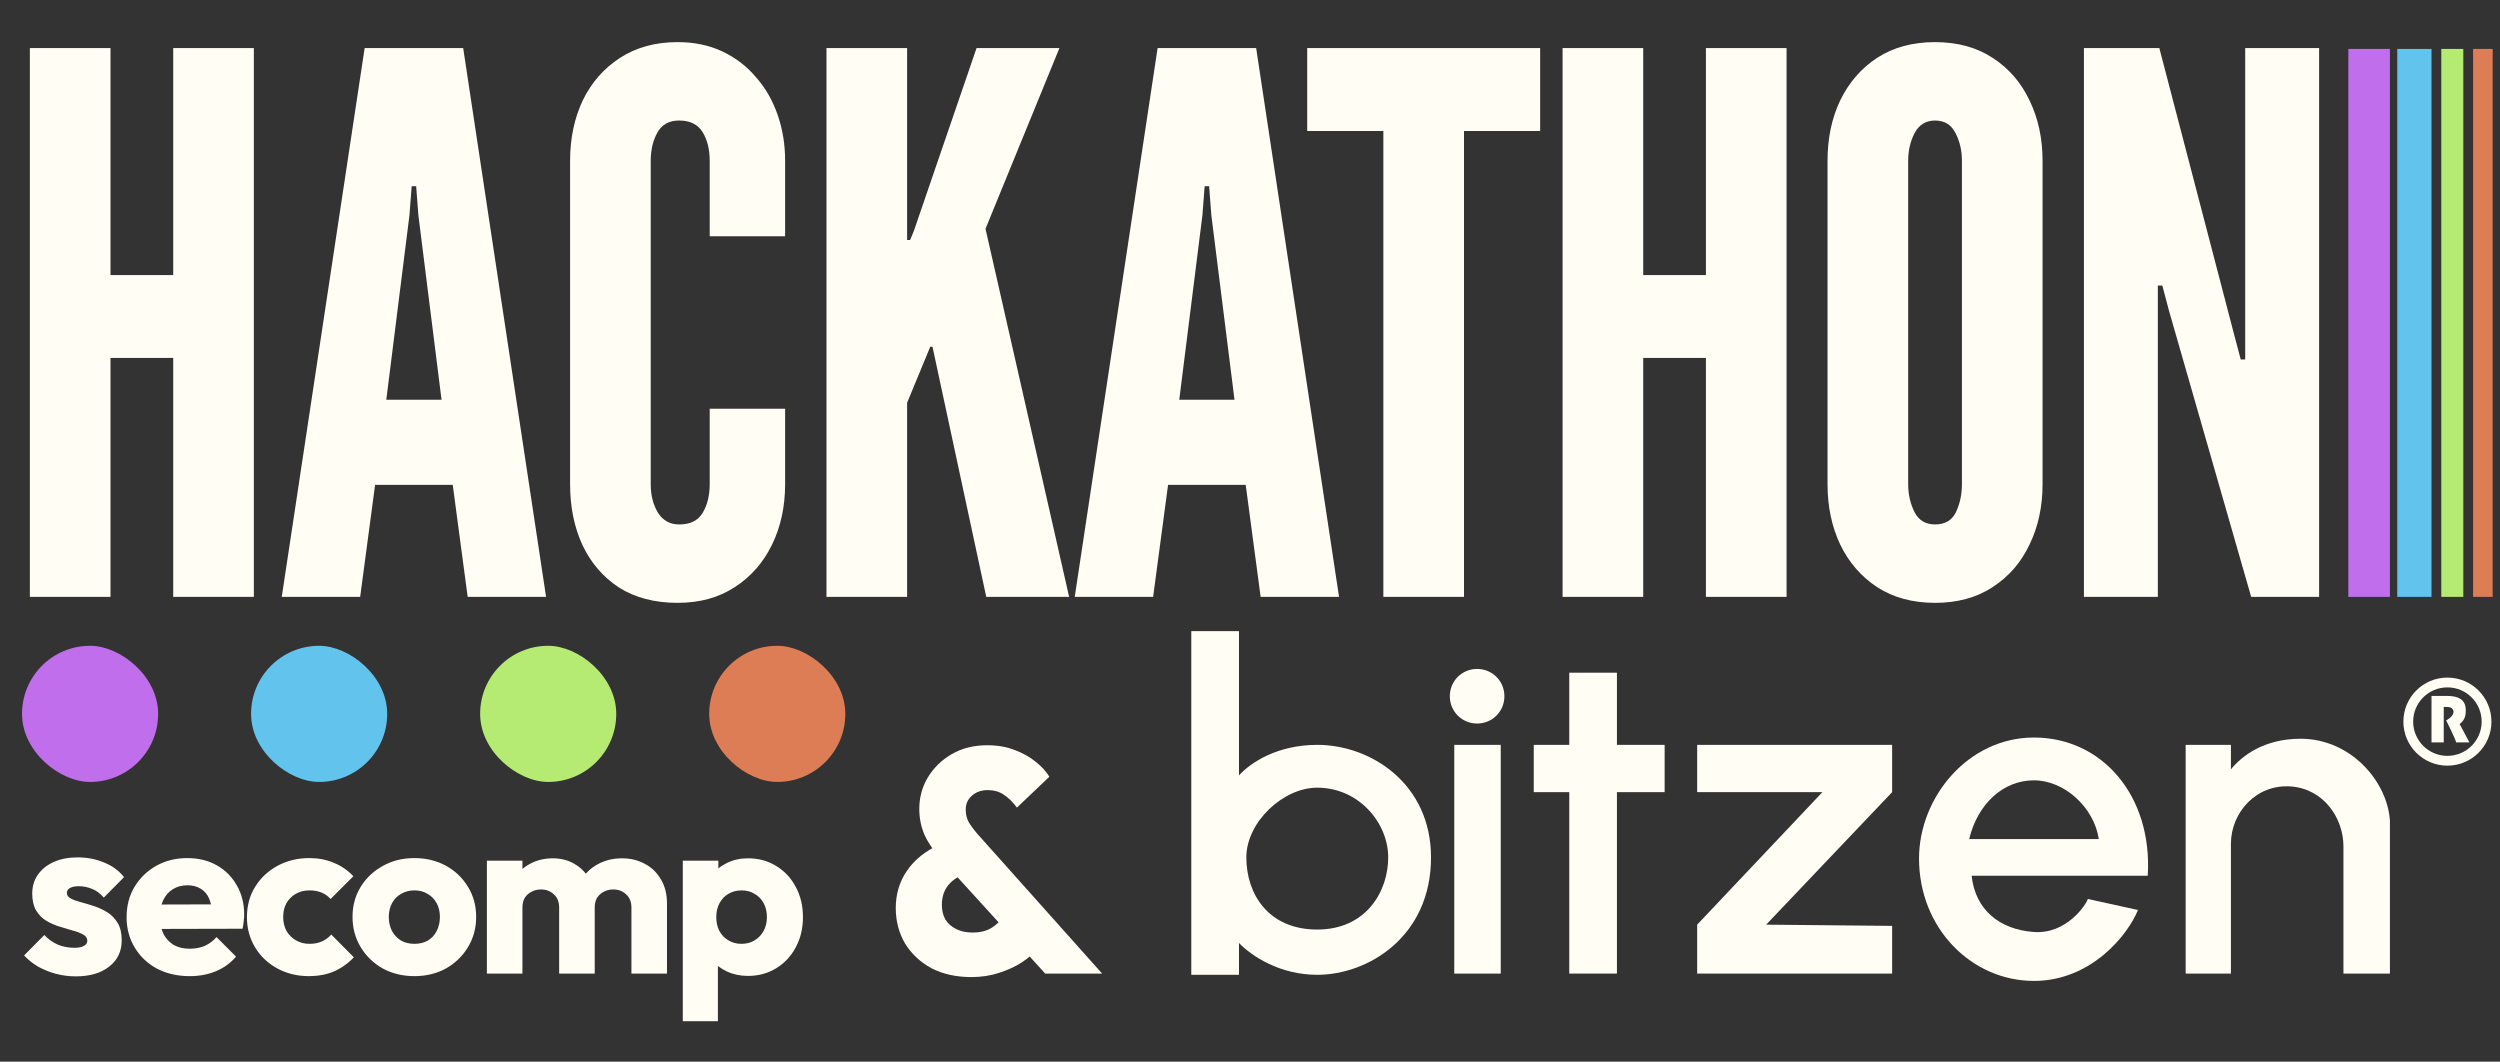
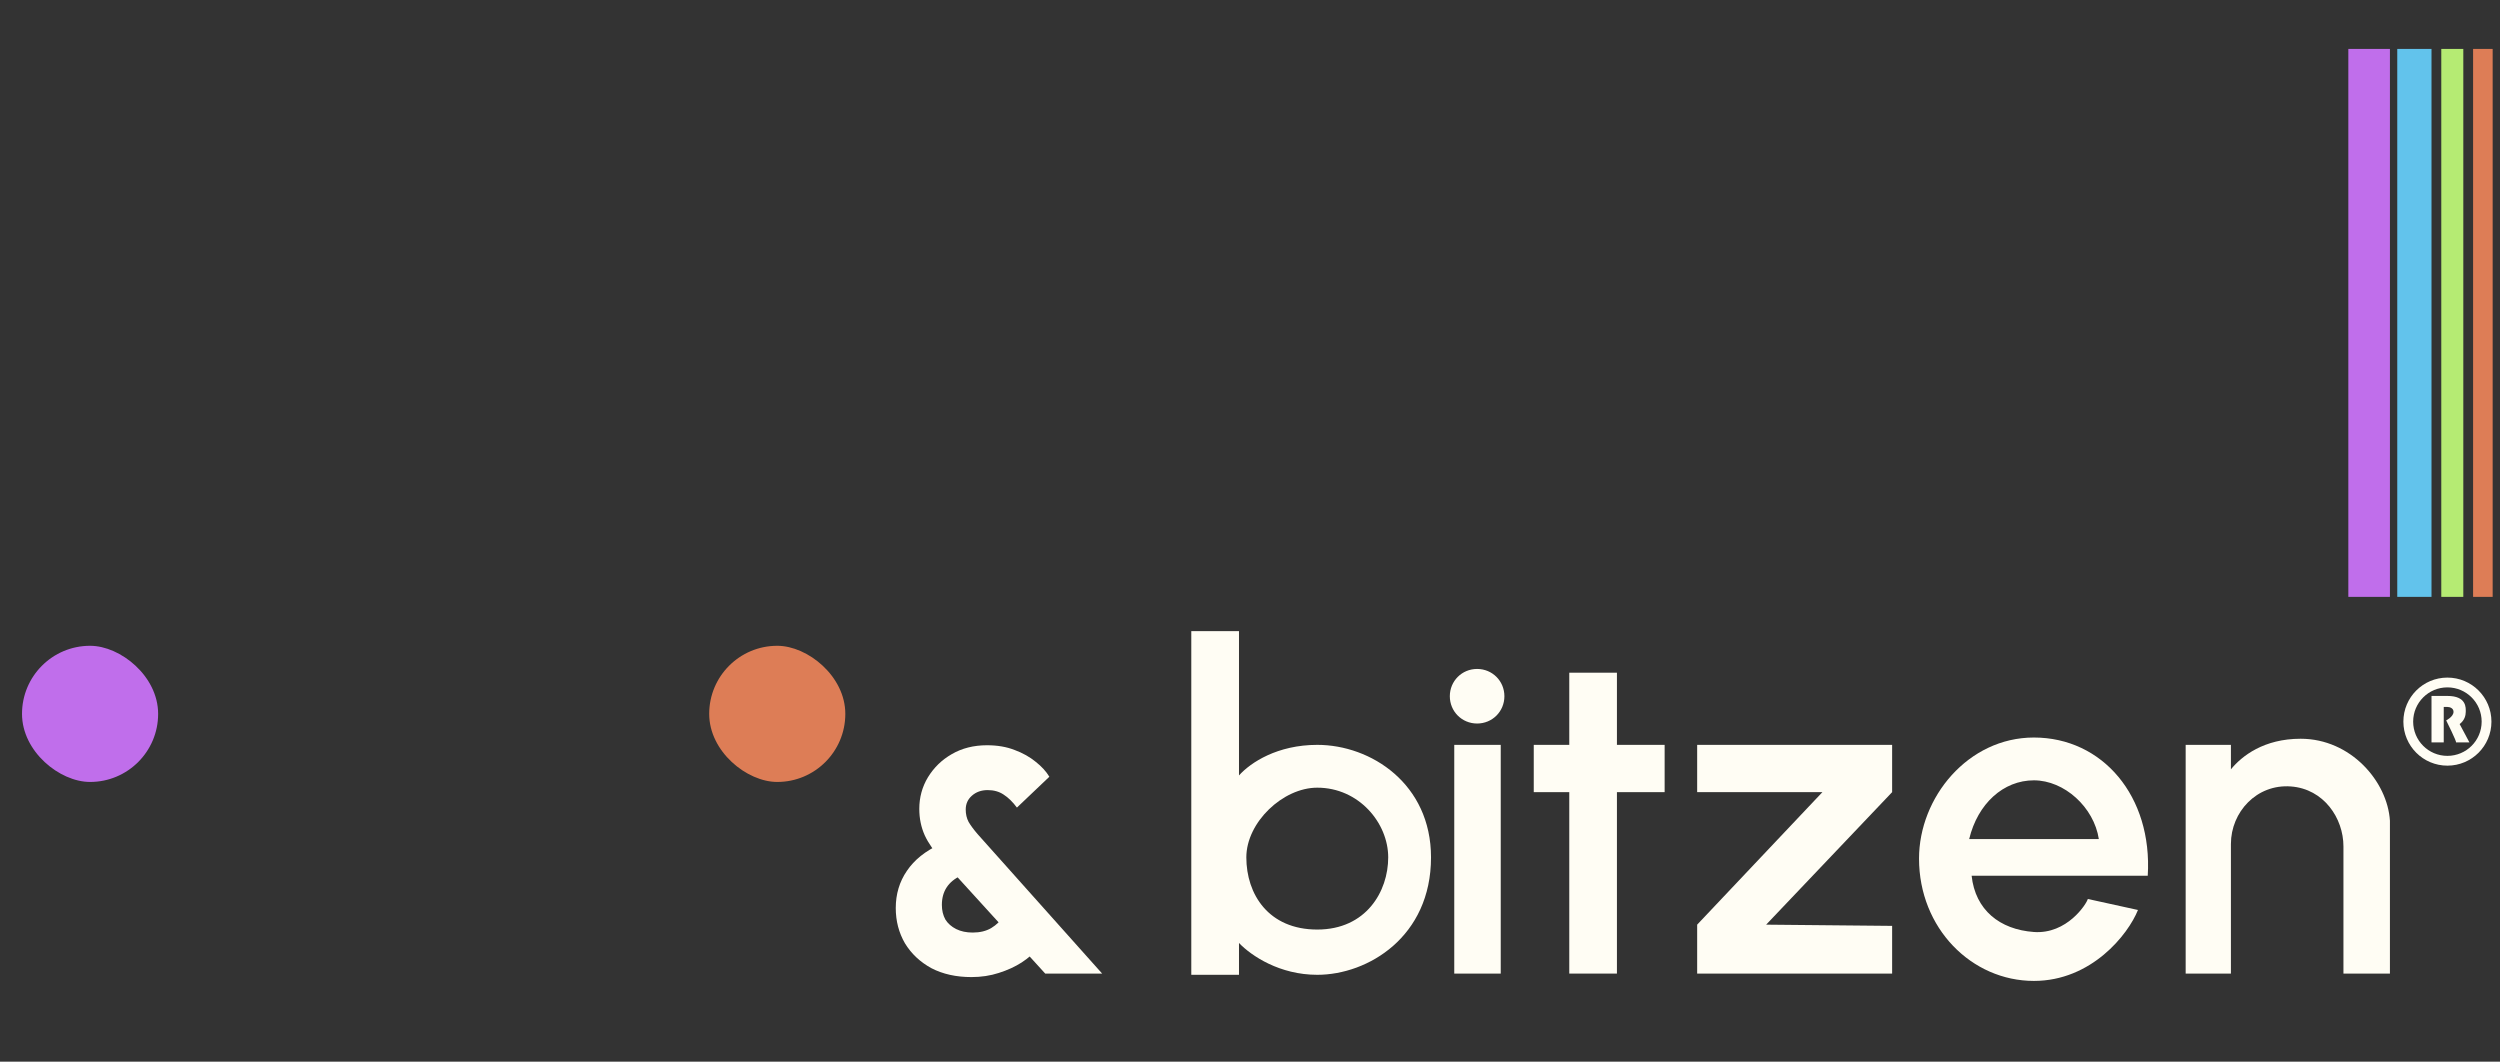
<svg xmlns="http://www.w3.org/2000/svg" width="1022" height="434" viewBox="0 0 1022 434" fill="none">
  <rect x="0" y="0" width="1022" height="434" fill="#333333" stroke="none" />
-   <path d="M30.945 399.14C28.222 399.14 25.53 398.792 22.87 398.095C20.273 397.398 17.835 396.417 15.555 395.15C13.338 393.82 11.438 392.3 9.855 390.59L18.12 382.23C19.64 383.877 21.445 385.175 23.535 386.125C25.625 387.012 27.905 387.455 30.375 387.455C32.085 387.455 33.383 387.202 34.27 386.695C35.22 386.188 35.695 385.492 35.695 384.605C35.695 383.465 35.125 382.61 33.985 382.04C32.908 381.407 31.515 380.868 29.805 380.425C28.095 379.918 26.29 379.38 24.39 378.81C22.49 378.24 20.685 377.448 18.975 376.435C17.265 375.422 15.872 374.028 14.795 372.255C13.718 370.418 13.18 368.107 13.18 365.32C13.18 362.343 13.94 359.778 15.46 357.625C16.98 355.408 19.133 353.667 21.92 352.4C24.707 351.133 27.968 350.5 31.705 350.5C35.632 350.5 39.242 351.197 42.535 352.59C45.892 353.92 48.615 355.915 50.705 358.575L42.44 366.935C40.983 365.225 39.337 364.022 37.5 363.325C35.727 362.628 33.985 362.28 32.275 362.28C30.628 362.28 29.393 362.533 28.57 363.04C27.747 363.483 27.335 364.148 27.335 365.035C27.335 365.985 27.873 366.745 28.95 367.315C30.027 367.885 31.42 368.392 33.13 368.835C34.84 369.278 36.645 369.817 38.545 370.45C40.445 371.083 42.25 371.938 43.96 373.015C45.67 374.092 47.063 375.548 48.14 377.385C49.217 379.158 49.755 381.502 49.755 384.415C49.755 388.912 48.045 392.49 44.625 395.15C41.268 397.81 36.708 399.14 30.945 399.14ZM77.591 399.045C72.587 399.045 68.122 398.032 64.196 396.005C60.332 393.915 57.292 391.033 55.076 387.36C52.859 383.687 51.751 379.538 51.751 374.915C51.751 370.292 52.827 366.175 54.981 362.565C57.197 358.892 60.174 356.01 63.911 353.92C67.647 351.83 71.859 350.785 76.546 350.785C81.106 350.785 85.127 351.767 88.611 353.73C92.094 355.693 94.817 358.417 96.781 361.9C98.807 365.383 99.821 369.373 99.821 373.87C99.821 374.693 99.757 375.58 99.631 376.53C99.567 377.417 99.409 378.462 99.156 379.665L59.351 379.76V369.785L92.981 369.69L86.711 373.87C86.647 371.21 86.236 369.025 85.476 367.315C84.716 365.542 83.576 364.212 82.056 363.325C80.599 362.375 78.794 361.9 76.641 361.9C74.361 361.9 72.366 362.438 70.656 363.515C69.009 364.528 67.711 365.985 66.761 367.885C65.874 369.785 65.431 372.097 65.431 374.82C65.431 377.543 65.906 379.887 66.856 381.85C67.869 383.75 69.262 385.238 71.036 386.315C72.872 387.328 75.026 387.835 77.496 387.835C79.776 387.835 81.834 387.455 83.671 386.695C85.507 385.872 87.122 384.668 88.516 383.085L96.496 391.065C94.216 393.725 91.461 395.72 88.231 397.05C85.001 398.38 81.454 399.045 77.591 399.045ZM126.312 399.045C121.562 399.045 117.255 398 113.392 395.91C109.528 393.82 106.488 390.938 104.272 387.265C102.055 383.592 100.947 379.475 100.947 374.915C100.947 370.292 102.055 366.175 104.272 362.565C106.552 358.892 109.623 356.01 113.487 353.92C117.35 351.83 121.688 350.785 126.502 350.785C130.112 350.785 133.405 351.418 136.382 352.685C139.422 353.888 142.113 355.725 144.457 358.195L135.147 367.505C134.07 366.302 132.803 365.415 131.347 364.845C129.953 364.275 128.338 363.99 126.502 363.99C124.412 363.99 122.543 364.465 120.897 365.415C119.313 366.302 118.047 367.568 117.097 369.215C116.21 370.798 115.767 372.667 115.767 374.82C115.767 376.973 116.21 378.873 117.097 380.52C118.047 382.167 119.345 383.465 120.992 384.415C122.638 385.365 124.475 385.84 126.502 385.84C128.402 385.84 130.08 385.523 131.537 384.89C133.057 384.193 134.355 383.243 135.432 382.04L144.647 391.35C142.24 393.883 139.517 395.815 136.477 397.145C133.437 398.412 130.048 399.045 126.312 399.045ZM169.382 399.045C164.632 399.045 160.326 398 156.462 395.91C152.662 393.757 149.654 390.843 147.437 387.17C145.221 383.497 144.112 379.38 144.112 374.82C144.112 370.26 145.221 366.175 147.437 362.565C149.654 358.955 152.662 356.105 156.462 354.015C160.262 351.862 164.569 350.785 169.382 350.785C174.196 350.785 178.502 351.83 182.302 353.92C186.102 356.01 189.111 358.892 191.327 362.565C193.544 366.175 194.652 370.26 194.652 374.82C194.652 379.38 193.544 383.497 191.327 387.17C189.111 390.843 186.102 393.757 182.302 395.91C178.502 398 174.196 399.045 169.382 399.045ZM169.382 385.84C171.472 385.84 173.309 385.397 174.892 384.51C176.476 383.56 177.679 382.262 178.502 380.615C179.389 378.905 179.832 376.973 179.832 374.82C179.832 372.667 179.389 370.798 178.502 369.215C177.616 367.568 176.381 366.302 174.797 365.415C173.277 364.465 171.472 363.99 169.382 363.99C167.356 363.99 165.551 364.465 163.967 365.415C162.384 366.302 161.149 367.568 160.262 369.215C159.376 370.862 158.932 372.762 158.932 374.915C158.932 377.005 159.376 378.905 160.262 380.615C161.149 382.262 162.384 383.56 163.967 384.51C165.551 385.397 167.356 385.84 169.382 385.84ZM199.039 398V351.83H213.574V398H199.039ZM228.584 398V371.02C228.584 368.677 227.855 366.872 226.399 365.605C225.005 364.275 223.264 363.61 221.174 363.61C219.717 363.61 218.419 363.927 217.279 364.56C216.139 365.13 215.22 365.953 214.524 367.03C213.89 368.107 213.574 369.437 213.574 371.02L207.969 368.55C207.969 364.877 208.76 361.742 210.344 359.145C211.927 356.485 214.08 354.458 216.804 353.065C219.527 351.608 222.599 350.88 226.019 350.88C229.249 350.88 232.13 351.608 234.664 353.065C237.26 354.522 239.319 356.548 240.839 359.145C242.359 361.742 243.119 364.845 243.119 368.455V398H228.584ZM258.129 398V371.02C258.129 368.677 257.4 366.872 255.944 365.605C254.55 364.275 252.809 363.61 250.719 363.61C249.262 363.61 247.964 363.927 246.824 364.56C245.684 365.13 244.765 365.953 244.069 367.03C243.435 368.107 243.119 369.437 243.119 371.02L234.759 369.88C234.885 365.953 235.804 362.597 237.514 359.81C239.287 356.96 241.599 354.775 244.449 353.255C247.362 351.672 250.624 350.88 254.234 350.88C257.78 350.88 260.915 351.64 263.639 353.16C266.425 354.617 268.61 356.738 270.194 359.525C271.84 362.248 272.664 365.542 272.664 369.405V398H258.129ZM305.728 398.95C302.625 398.95 299.775 398.348 297.178 397.145C294.581 395.942 292.46 394.295 290.813 392.205C289.166 390.052 288.216 387.613 287.963 384.89V365.415C288.216 362.692 289.166 360.222 290.813 358.005C292.46 355.788 294.581 354.047 297.178 352.78C299.775 351.513 302.625 350.88 305.728 350.88C310.098 350.88 313.961 351.925 317.318 354.015C320.738 356.105 323.398 358.955 325.298 362.565C327.261 366.175 328.243 370.292 328.243 374.915C328.243 379.538 327.261 383.655 325.298 387.265C323.398 390.875 320.738 393.725 317.318 395.815C313.961 397.905 310.098 398.95 305.728 398.95ZM279.128 417.475V351.83H293.663V363.705L291.288 374.915L293.473 386.125V417.475H279.128ZM303.068 385.84C305.158 385.84 306.963 385.365 308.483 384.415C310.066 383.465 311.301 382.167 312.188 380.52C313.075 378.873 313.518 377.005 313.518 374.915C313.518 372.762 313.075 370.862 312.188 369.215C311.301 367.568 310.066 366.302 308.483 365.415C306.963 364.465 305.19 363.99 303.163 363.99C301.136 363.99 299.331 364.465 297.748 365.415C296.228 366.302 295.025 367.568 294.138 369.215C293.251 370.862 292.808 372.762 292.808 374.915C292.808 377.005 293.22 378.873 294.043 380.52C294.93 382.167 296.165 383.465 297.748 384.415C299.331 385.365 301.105 385.84 303.068 385.84Z" fill="#FFFDF4" />
  <path d="M427.287 398L385.167 351.72C381.874 348.08 379.491 344.657 378.017 341.45C376.544 338.157 375.807 334.56 375.807 330.66C375.807 325.98 376.977 321.69 379.317 317.79C381.744 313.803 384.994 310.64 389.067 308.3C393.227 305.873 398.037 304.66 403.497 304.66C407.744 304.66 411.514 305.31 414.807 306.61C418.101 307.823 420.961 309.427 423.387 311.42C425.814 313.327 427.677 315.363 428.977 317.53L415.717 330.14C413.984 327.8 412.164 326.023 410.257 324.81C408.437 323.597 406.271 322.99 403.757 322.99C401.157 322.99 398.991 323.77 397.257 325.33C395.611 326.803 394.787 328.667 394.787 330.92C394.787 332.827 395.177 334.517 395.957 335.99C396.824 337.463 398.037 339.11 399.597 340.93L450.557 398H427.287ZM397.127 399.43C390.887 399.43 385.427 398.217 380.747 395.79C376.154 393.277 372.557 389.897 369.957 385.65C367.444 381.317 366.187 376.507 366.187 371.22C366.187 365.5 367.704 360.43 370.737 356.01C373.771 351.503 378.321 347.863 384.387 345.09L392.837 357.96C390.237 359.173 388.287 360.777 386.987 362.77C385.687 364.763 385.037 367.147 385.037 369.92C385.037 372.173 385.514 374.167 386.467 375.9C387.507 377.547 388.981 378.847 390.887 379.8C392.794 380.753 395.047 381.23 397.647 381.23C400.594 381.23 403.107 380.623 405.187 379.41C407.354 378.11 409.174 376.333 410.647 374.08L424.037 387.86C422.564 389.767 420.441 391.63 417.667 393.45C414.981 395.183 411.861 396.613 408.307 397.74C404.841 398.867 401.114 399.43 397.127 399.43Z" fill="#FFFDF4" />
-   <path d="M12.209 244V19.663H45.173V112.45H70.811V19.663H103.775V244H70.811V146.33H45.173V244H12.209ZM115.185 244L149.064 19.663H189.353L223.233 244H191.185L185.08 198.217H153.337L147.233 244H115.185ZM157.916 163.422H180.502L171.04 88.033L170.124 76.129H168.293L167.377 88.033L157.916 163.422ZM277.004 246.442C267.644 246.442 259.657 244.356 253.044 240.185C246.533 235.912 241.547 230.112 238.088 222.787C234.731 215.462 233.052 207.17 233.052 197.912V65.751C233.052 56.595 234.782 48.354 238.241 41.029C241.802 33.703 246.889 27.904 253.502 23.631C260.115 19.358 267.949 17.221 277.004 17.221C283.82 17.221 289.925 18.493 295.317 21.037C300.709 23.58 305.288 27.09 309.052 31.567C312.918 35.942 315.869 41.08 317.903 46.98C319.938 52.78 320.956 59.037 320.956 65.751V96.579H290.128V65.751C290.128 61.072 289.162 57.154 287.229 54.001C285.296 50.847 282.091 49.27 277.614 49.27C273.545 49.27 270.594 50.898 268.763 54.153C266.932 57.409 266.016 61.275 266.016 65.751V197.912C266.016 202.388 266.982 206.254 268.916 209.51C270.95 212.766 273.85 214.394 277.614 214.394C282.193 214.394 285.397 212.817 287.229 209.663C289.162 206.509 290.128 202.592 290.128 197.912V167.085H320.956V197.912C320.956 207.068 319.175 215.309 315.614 222.635C312.053 229.96 306.966 235.759 300.353 240.032C293.842 244.305 286.059 246.442 277.004 246.442ZM337.864 244V19.663H370.828V94.442V98.105H372.049L373.575 94.442L399.213 19.663H433.093L402.876 93.526L437.061 244H403.181L381.205 141.751H380.29L370.828 164.643V244H337.864ZM439.35 244L473.229 19.663H513.518L547.398 244H515.35L509.245 198.217H477.502L471.398 244H439.35ZM482.081 163.422H504.667L495.205 88.033L494.289 76.129H492.458L491.543 88.033L482.081 163.422ZM565.518 244V53.543H534.385V19.663H629.614V53.543H598.482V244H565.518ZM638.78 244V19.663H671.744V112.45H697.382V19.663H730.346V244H697.382V146.33H671.744V244H638.78ZM791.049 246.442C781.893 246.442 774.008 244.305 767.395 240.032C760.883 235.759 755.847 229.96 752.286 222.635C748.827 215.309 747.097 207.068 747.097 197.912V65.751C747.097 56.493 748.827 48.252 752.286 41.029C755.847 33.703 760.883 27.904 767.395 23.631C774.008 19.358 781.893 17.221 791.049 17.221C800.206 17.221 808.04 19.358 814.551 23.631C821.164 27.904 826.2 33.703 829.66 41.029C833.22 48.354 835.001 56.595 835.001 65.751V197.912C835.001 207.068 833.22 215.309 829.66 222.635C826.2 229.96 821.164 235.759 814.551 240.032C808.04 244.305 800.206 246.442 791.049 246.442ZM791.049 214.394C795.119 214.394 797.968 212.715 799.595 209.358C801.223 205.898 802.037 202.083 802.037 197.912V65.751C802.037 61.58 801.172 57.816 799.443 54.458C797.713 50.999 794.915 49.27 791.049 49.27C787.285 49.27 784.487 50.999 782.656 54.458C780.926 57.816 780.061 61.58 780.061 65.751V197.912C780.061 202.083 780.926 205.898 782.656 209.358C784.385 212.715 787.183 214.394 791.049 214.394ZM851.91 244V19.663H882.737L913.259 136.563L916.006 146.94H917.837V19.663H948.054V244H920.279L886.705 127.101L883.958 116.723H882.126V244H851.91Z" fill="#FFFDF4" />
  <rect width="55.663" height="55.644" rx="27.822" transform="matrix(0 -1 -1 0 345.565 319.662)" fill="#DD7D56" />
-   <rect width="55.663" height="55.644" rx="27.822" transform="matrix(0 -1 -1 0 251.925 319.662)" fill="#B5EB73" />
-   <rect width="55.663" height="55.644" rx="27.822" transform="matrix(0 -1 -1 0 158.284 319.662)" fill="#62C3EC" />
  <rect width="55.663" height="55.644" rx="27.822" transform="matrix(0 -1 -1 0 64.644 319.662)" fill="#C06EEB" />
  <rect x="1019" y="20" width="224" height="8" transform="rotate(90 1019 20)" fill="#DD7D56" />
  <rect x="1007" y="20" width="224" height="9" transform="rotate(90 1007 20)" fill="#B5EB73" />
  <rect x="994" y="20" width="224" height="14" transform="rotate(90 994 20)" fill="#62C3EC" />
  <rect x="977" y="20" width="224" height="17" transform="rotate(90 977 20)" fill="#C06EEB" />
  <circle cx="1000.5" cy="295" r="16" stroke="#FFFDF4" stroke-width="4" />
  <path d="M999 303.499H994V284.5C994 284.5 998.5 284.499 1000.5 284.499C1008.5 284.499 1008 289.5 1008 290.999C1008 292.5 1007.5 294.5 1005.5 296L1009.5 303.5C1007.67 303.5 1003.6 303.499 1004 303.499C1004.5 303.499 1000 294.5 1000 294.5C1000 294.5 1003 293 1003 291C1003 289.5 1001.5 288.999 1000.5 288.999H999V303.499Z" fill="#FFFDF4" />
  <path d="M506.5 317C511.255 311.696 522.223 304.5 538.5 304.5C560.5 304.5 585 320.467 585 350.5C585 383 559.166 398.5 538.5 398.5C523.137 398.5 511.621 390.804 506.5 385.5V398.5H487V258H506.5V317ZM538.5 322C524.418 322 509.5 336.195 509.5 350.5C509.5 365.5 518.5 380 538.5 380C558.5 380 567.5 364.399 567.5 350.5C567.5 336.418 555.5 322 538.5 322Z" fill="#FFFDF4" />
  <path d="M613.5 304.5V398H594.5V304.5H613.5ZM615 284.621C615 290.839 610.062 295.777 603.844 295.777C597.626 295.777 592.688 290.839 592.688 284.621C592.688 278.403 597.626 273.465 603.844 273.465C610.062 273.465 615 278.403 615 284.621Z" fill="#FFFDF4" />
  <path d="M641.52 323.831H627V304.5H641.52V275H661V304.5H680.5V323.831H661V398H641.52V323.831Z" fill="#FFFDF4" />
  <path d="M773.5 304.5V323.831L722 378L773.5 378.5V398H693.8V378L745 323.831H693.8V304.5H773.5Z" fill="#FFFDF4" />
  <path d="M858 343C856 330 843.91 319 831.455 319C819 319 808.5 328.5 805 343H858ZM784.5 351C784.5 326 804.5 301.5 831.455 301.5C859.5 301.5 880 325.5 878 358H806C807.5 372 817.5 380 831.455 381C845 381.971 853 369.5 853.5 367.5L874 372C870 382 855 401 831.455 401C806 401 784.5 379.5 784.5 351Z" fill="#FFFDF4" />
  <path d="M893.5 398V304.5H912V314.5C916.5 309 925.5 302 940.5 302C961 302 976 319.5 977 335.5V398H958V346C958 334.5 950 322.5 936.5 321.5C922.5 320.463 912 332 912 345V398H893.5Z" fill="#FFFDF4" />
</svg>